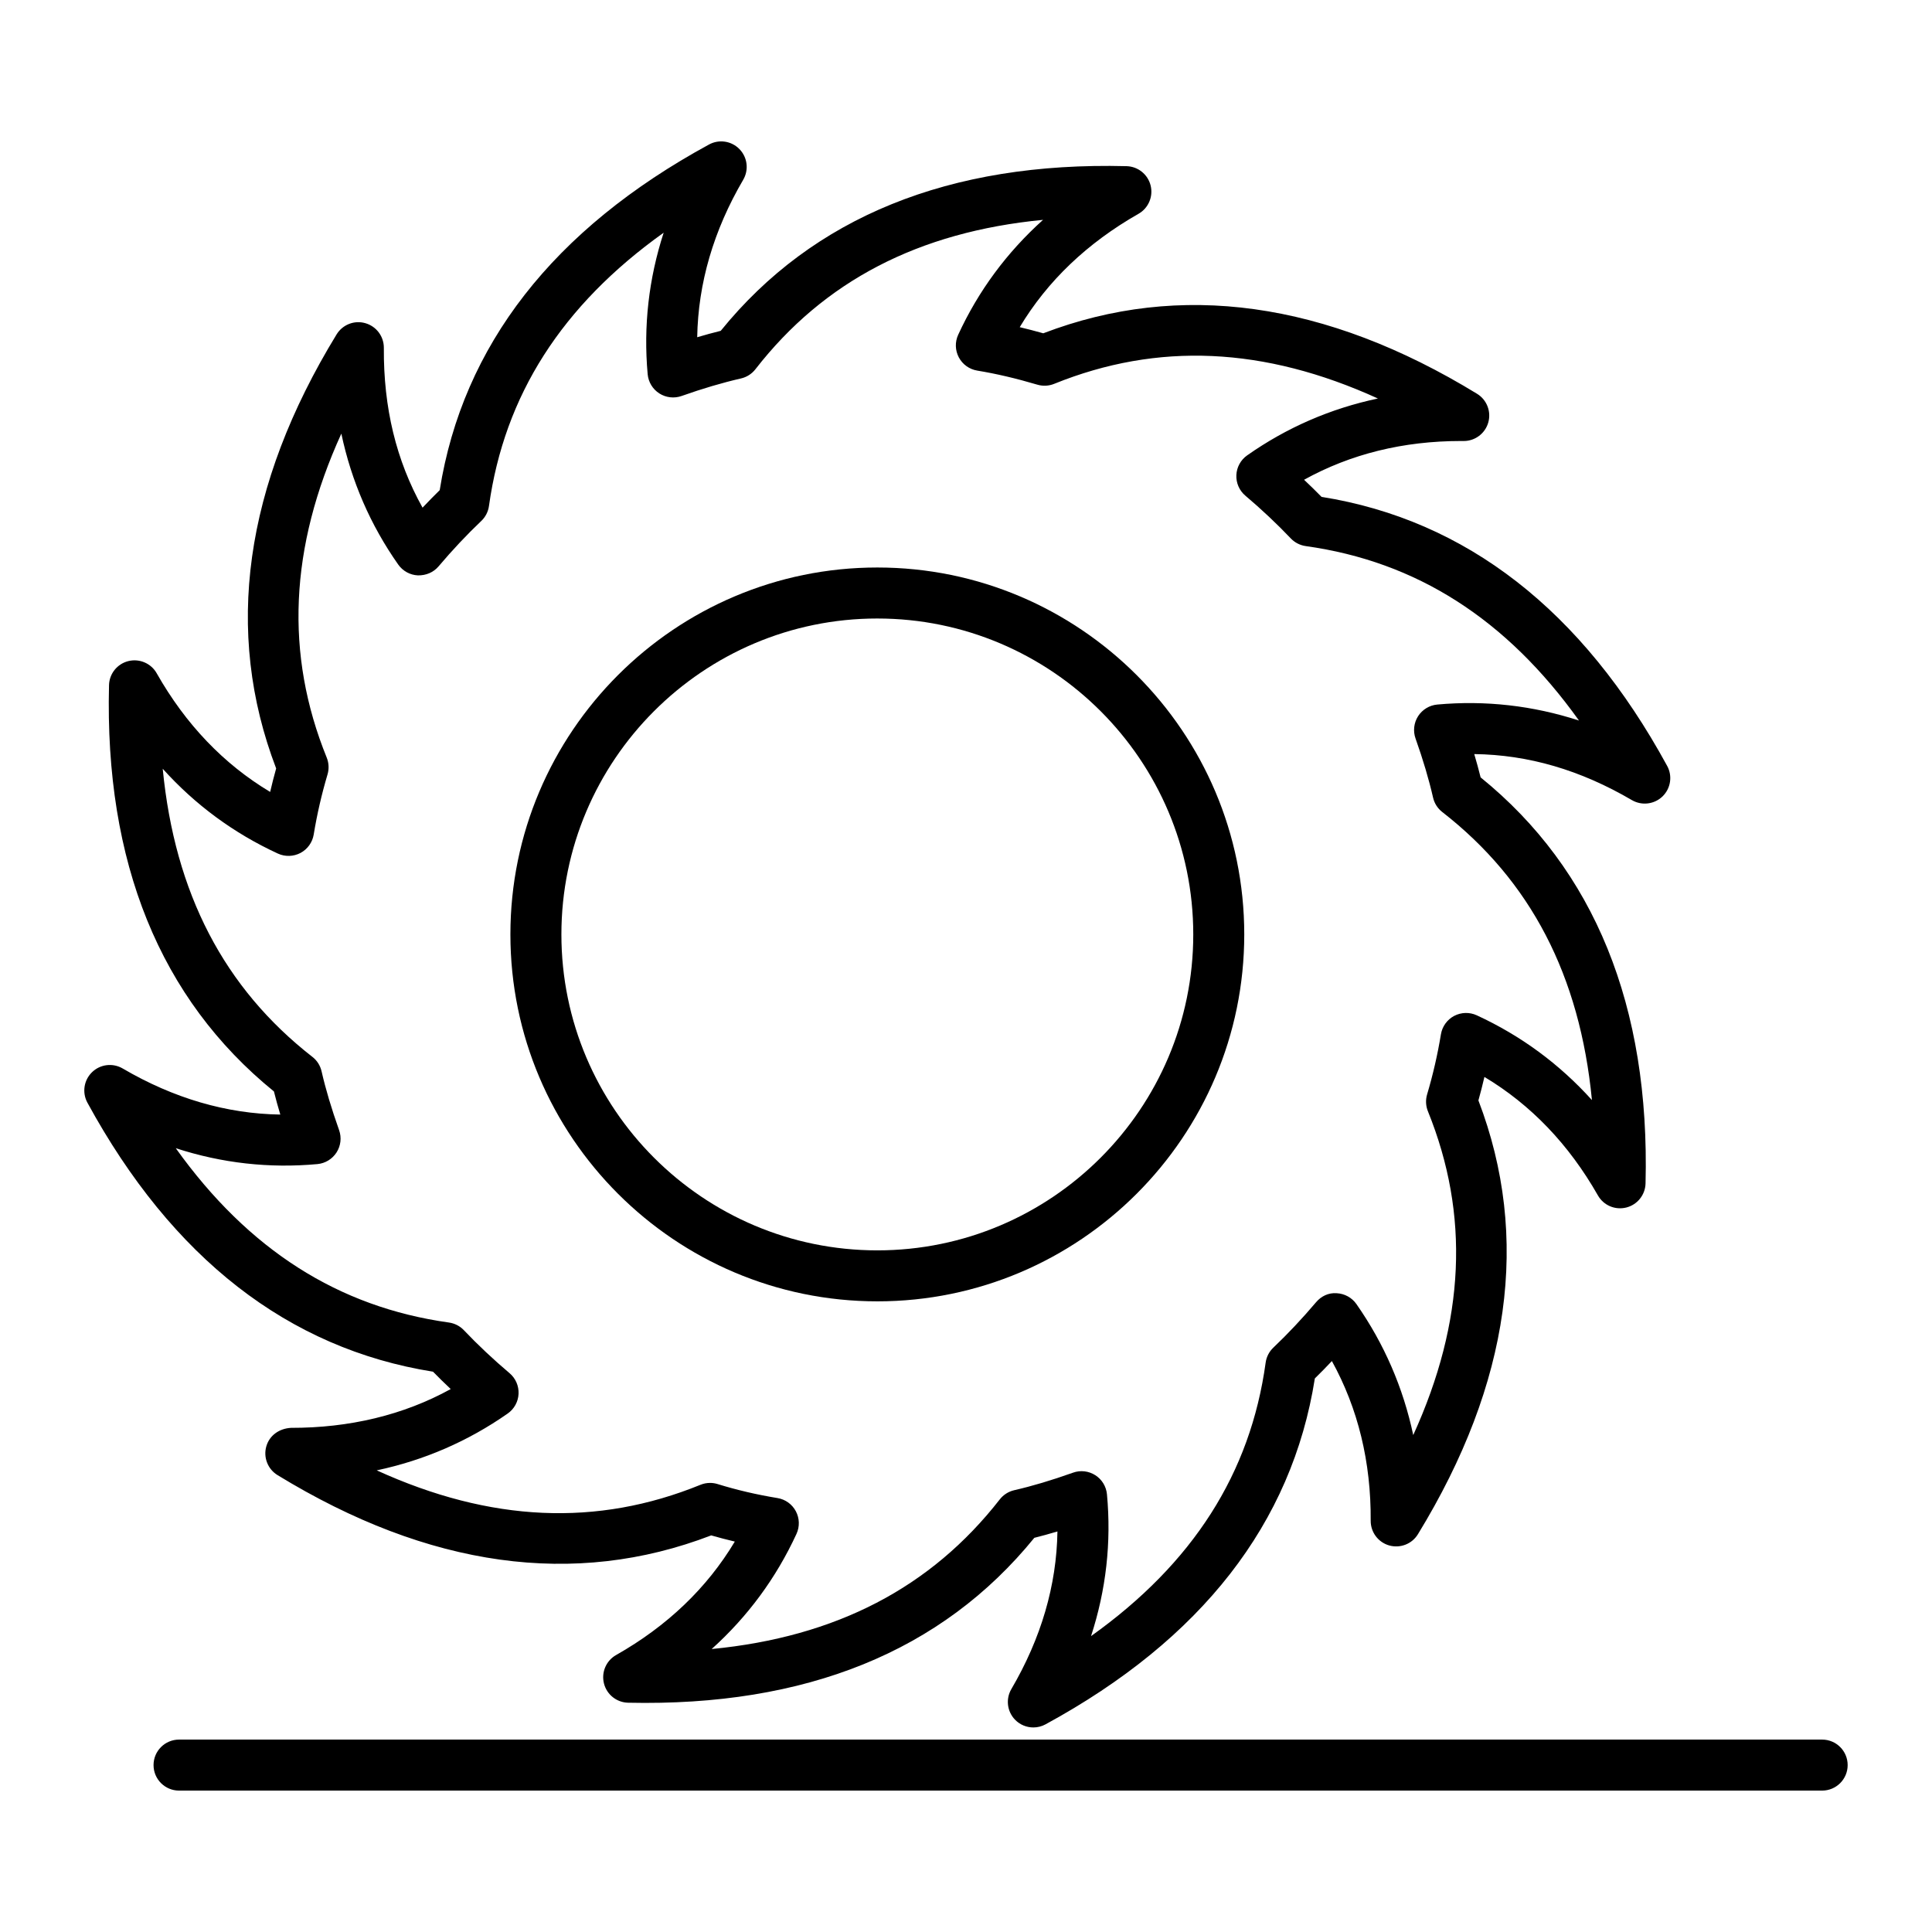
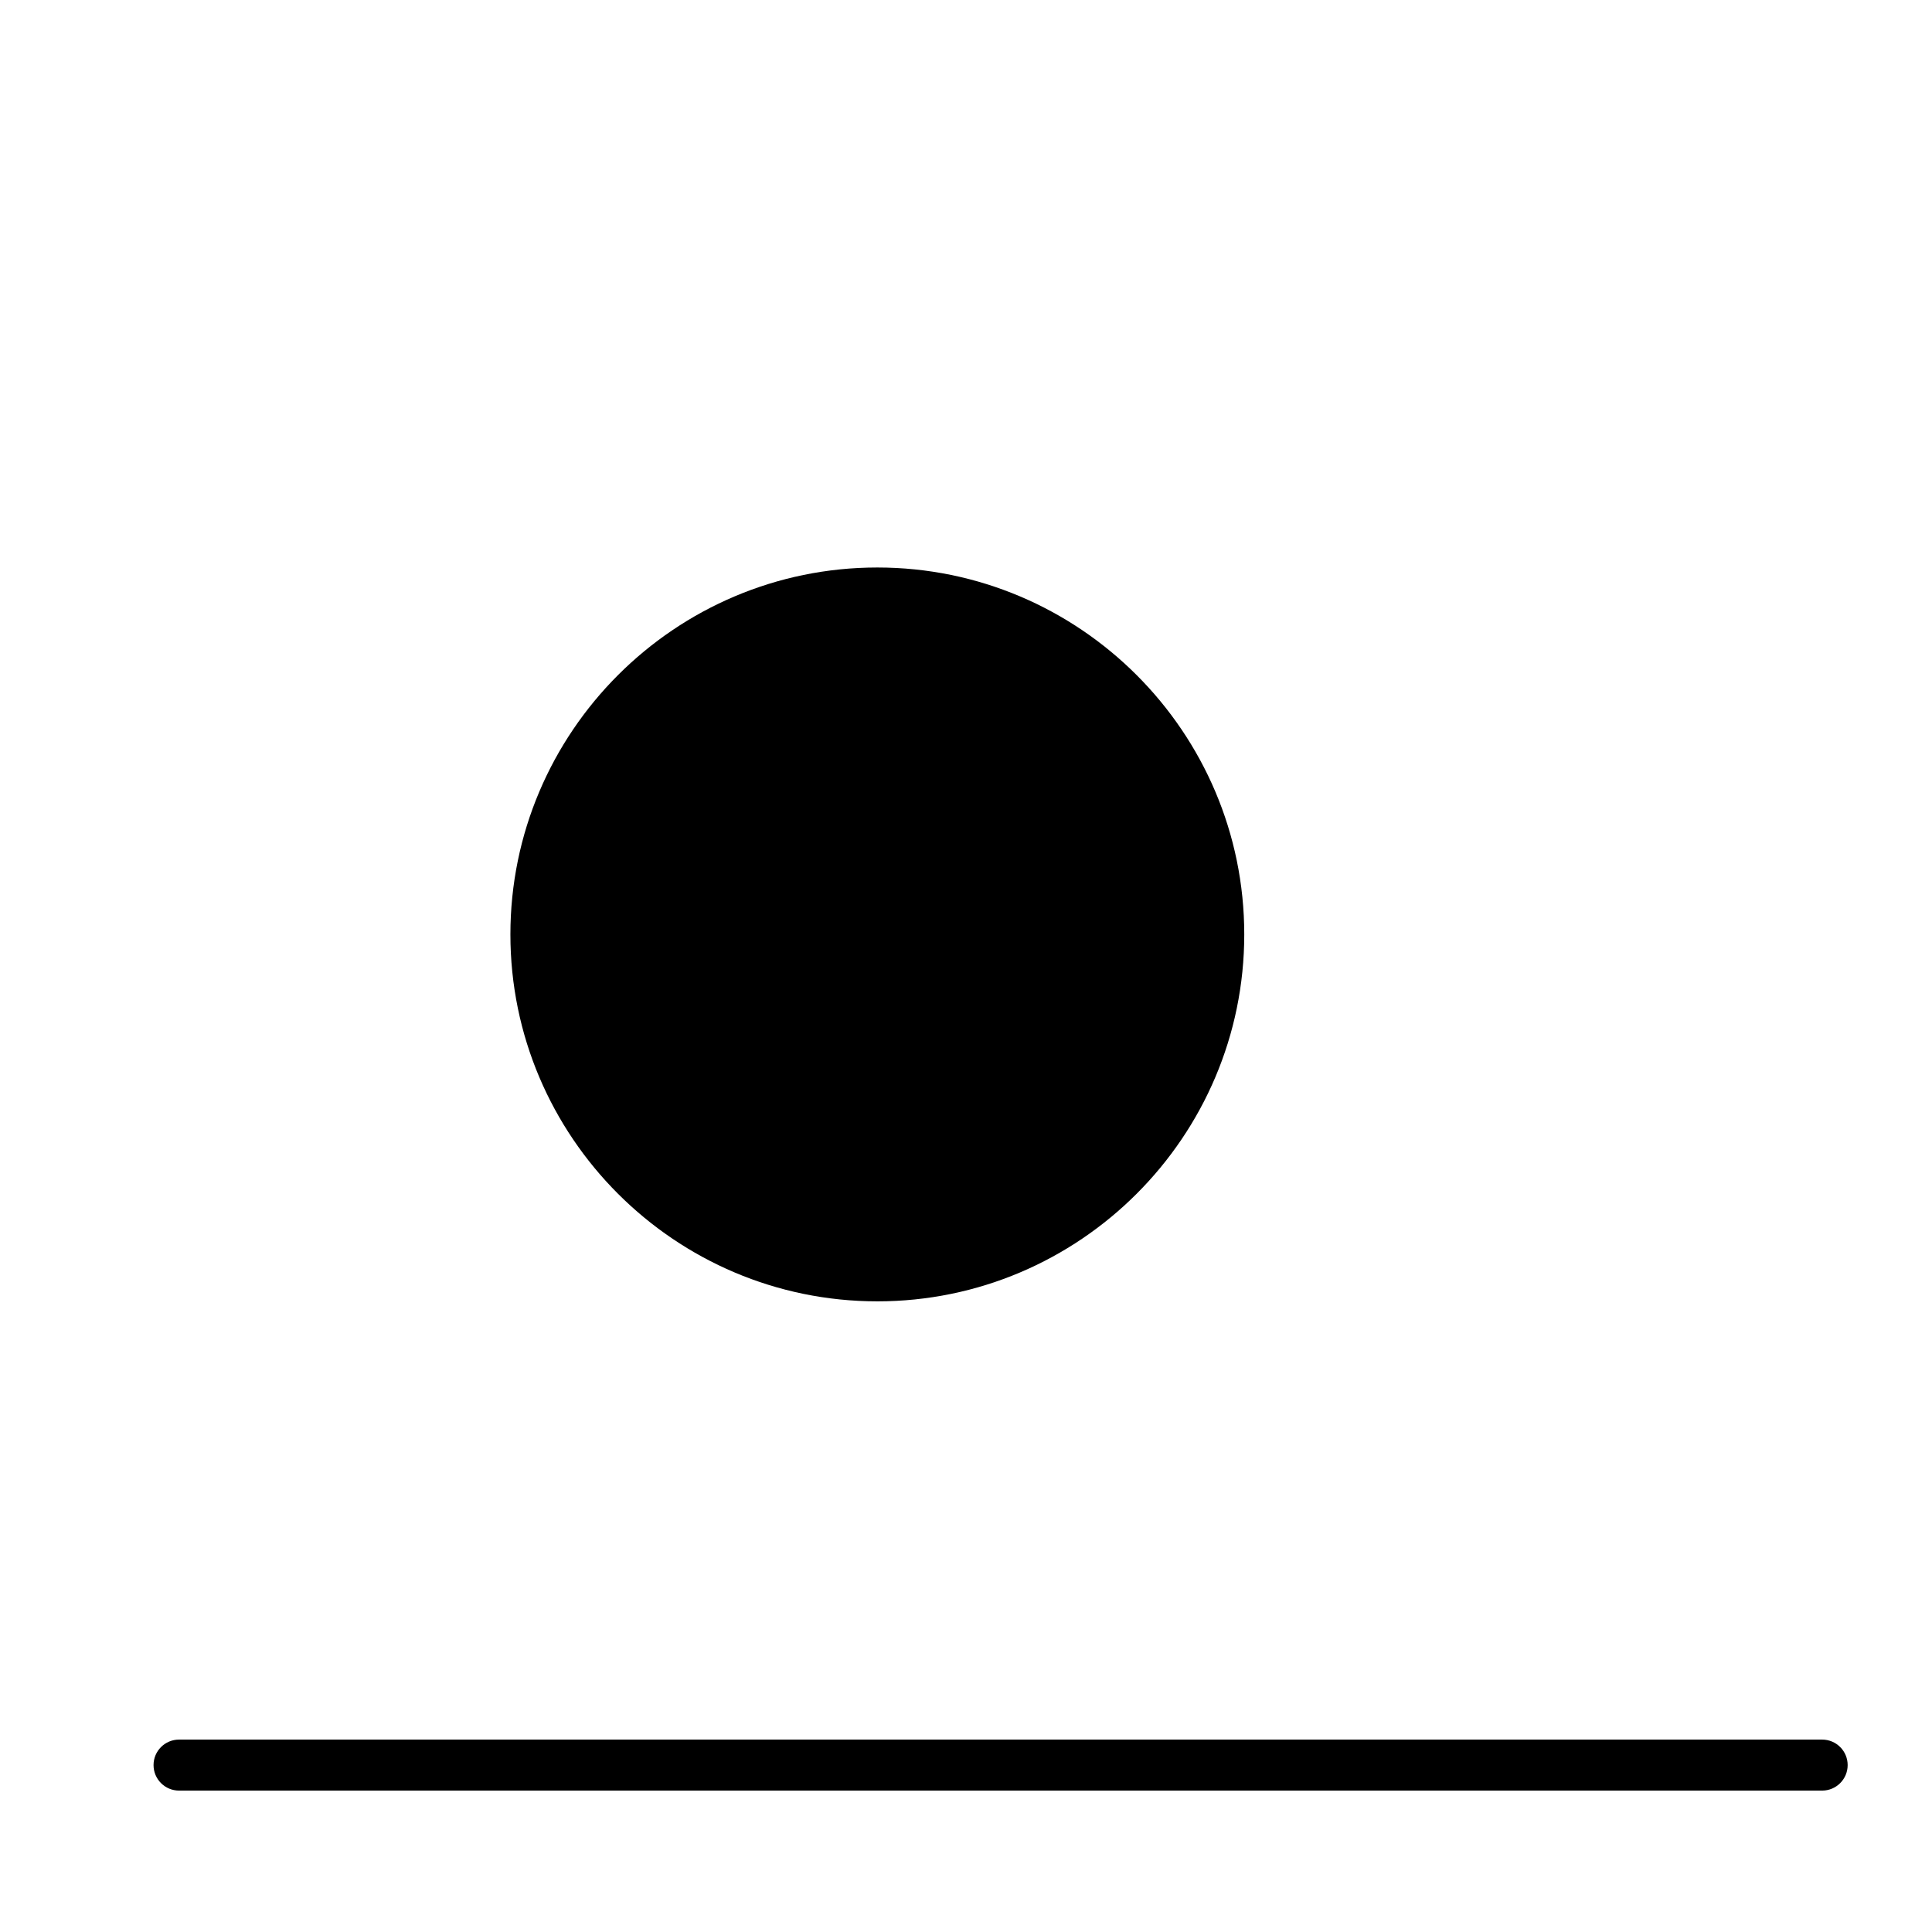
<svg xmlns="http://www.w3.org/2000/svg" fill="#000000" width="800px" height="800px" version="1.1" viewBox="144 144 512 512">
  <g>
    <path d="m626.89 605.01h-435.44c-3.731 0-6.758 3.023-6.758 6.758s3.027 6.758 6.758 6.758h435.44c3.731 0 6.758-3.023 6.758-6.758s-3.023-6.758-6.758-6.758z" />
-     <path d="m258.76 507.52c1.52 1.551 3.082 3.082 4.684 4.594-12.574 6.938-26.961 10.309-42.324 10.281-3.106 0.172-5.707 1.984-6.543 4.902s0.383 6.039 2.969 7.621c40.082 24.508 78.73 29.887 114.93 15.977 2.07 0.594 4.148 1.141 6.258 1.637-7.363 12.301-17.918 22.398-31.457 30.07-2.644 1.496-3.961 4.574-3.223 7.523 0.738 2.941 3.348 5.035 6.383 5.113 47.035 1.031 83.141-13.516 107.67-43.699 1.996-0.5 4.027-1.055 6.125-1.688-0.215 14.254-4.305 28.27-12.211 41.773-1.535 2.613-1.137 5.934 0.977 8.117 1.305 1.348 3.07 2.051 4.856 2.051 1.098 0 2.211-0.27 3.227-0.824 41.328-22.484 65.328-53.312 71.367-91.668 1.52-1.484 3.027-3.023 4.516-4.606 6.934 12.57 10.387 26.766 10.285 42.32-0.02 3.035 1.984 5.715 4.902 6.547 2.934 0.816 6.035-0.383 7.617-2.977 24.504-40.055 29.887-78.727 16.027-114.96 0.582-2.078 1.109-4.144 1.59-6.223 12.289 7.352 22.383 17.875 30.074 31.391 1.496 2.641 4.555 3.953 7.519 3.215 2.941-0.738 5.031-3.348 5.109-6.383 1.191-46.953-13.512-83.141-43.707-107.61-0.5-2.012-1.062-4.066-1.688-6.176 14.391 0.191 28.137 4.219 41.781 12.203 2.621 1.523 5.938 1.121 8.117-0.984 2.176-2.113 2.68-5.418 1.227-8.082-22.453-41.203-53.262-65.18-91.59-71.297-1.5-1.527-3.047-3.043-4.633-4.535 12.324-6.824 26.27-10.273 41.582-10.273 0.246 0 0.449-0.012 0.73 0.004 3.016 0 5.672-2 6.5-4.902 0.832-2.922-0.387-6.035-2.977-7.617-40.062-24.504-78.727-29.887-114.95-16.027-2.125-0.602-4.199-1.137-6.238-1.625 7.332-12.227 17.887-22.305 31.473-30.039 2.637-1.5 3.949-4.578 3.211-7.519-0.738-2.941-3.348-5.031-6.383-5.109-46.918-1.203-83.117 13.488-107.54 43.637-2.031 0.5-4.109 1.07-6.234 1.699 0.246-14.293 4.324-28.289 12.188-41.723 1.535-2.621 1.137-5.938-0.977-8.117-2.109-2.18-5.418-2.691-8.082-1.234-41.25 22.445-65.25 53.25-71.367 91.598-1.531 1.5-3.047 3.047-4.547 4.641-7-12.543-10.363-26.48-10.258-42.348 0.02-3.035-1.984-5.711-4.902-6.543-2.922-0.844-6.031 0.383-7.617 2.969-24.504 40.09-29.895 78.773-16.02 115.03-0.582 2.078-1.109 4.144-1.59 6.223-12.301-7.359-22.391-17.91-30.07-31.449-1.496-2.641-4.582-3.953-7.519-3.219-2.945 0.734-5.039 3.348-5.113 6.383-1.188 46.934 13.516 83.141 43.703 107.66 0.5 2 1.055 4.027 1.688 6.129-14.242-0.211-28.262-4.301-41.773-12.215-2.629-1.531-5.941-1.129-8.117 0.984-2.176 2.113-2.68 5.418-1.227 8.082 22.449 41.195 53.254 65.172 91.586 71.289zm-30.633-55.023c2.074-0.199 3.941-1.34 5.066-3.094 1.121-1.754 1.371-3.926 0.676-5.894-2.074-5.852-3.551-10.816-4.648-15.602-0.348-1.52-1.203-2.871-2.43-3.82-23.383-18.238-36.465-43.348-39.668-76.359 8.617 9.57 18.828 17.09 30.516 22.477 1.918 0.883 4.133 0.812 5.996-0.164 1.859-0.988 3.156-2.793 3.5-4.871 0.895-5.43 2.094-10.645 3.664-15.938 0.434-1.465 0.359-3.043-0.215-4.461-11.113-27.414-9.867-55.664 3.875-85.855 2.668 12.605 7.703 24.219 15.078 34.703 1.203 1.711 3.133 2.773 5.223 2.863 2.156 0.031 4.109-0.789 5.465-2.387 3.637-4.301 7.445-8.348 11.32-12.035 1.109-1.051 1.824-2.449 2.035-3.961 4.09-29.312 19.301-53.16 46.297-72.43-3.961 12.211-5.387 24.758-4.238 37.504 0.188 2.082 1.328 3.957 3.082 5.086 1.762 1.125 3.938 1.375 5.906 0.684 5.531-1.961 10.824-3.523 15.738-4.648 1.52-0.348 2.871-1.207 3.828-2.438 18.152-23.352 43.207-36.406 76.227-39.594-9.602 8.633-17.133 18.816-22.488 30.453-0.883 1.918-0.82 4.133 0.168 5.996 0.988 1.863 2.789 3.156 4.871 3.5 5.059 0.832 10.27 2.051 15.941 3.731 1.465 0.43 3.039 0.355 4.453-0.219 27.402-11.09 55.629-9.855 85.797 3.883-12.574 2.668-24.168 7.703-34.648 15.07-1.711 1.199-2.773 3.133-2.863 5.223-0.094 2.094 0.789 4.109 2.387 5.461 4.281 3.621 8.336 7.434 12.043 11.332 1.051 1.102 2.449 1.816 3.961 2.027 29.297 4.09 53.141 19.273 72.406 46.23-12.215-3.961-24.781-5.398-37.547-4.238-2.078 0.184-3.957 1.328-5.086 3.082-1.125 1.754-1.379 3.941-0.684 5.906 2.019 5.695 3.535 10.816 4.648 15.668 0.348 1.523 1.207 2.871 2.438 3.828 23.395 18.199 36.473 43.305 39.664 76.336-8.625-9.562-18.836-17.078-30.523-22.465-1.922-0.883-4.129-0.816-5.996 0.164-1.859 0.988-3.156 2.793-3.5 4.871-0.895 5.43-2.094 10.645-3.664 15.938-0.434 1.465-0.359 3.035 0.215 4.461 11.102 27.398 9.859 55.629-3.887 85.809-2.668-12.566-7.699-24.18-15.055-34.711-1.199-1.715-3.133-2.777-5.227-2.879-2.168-0.172-4.117 0.785-5.469 2.383-3.644 4.301-7.453 8.355-11.324 12.035-1.113 1.055-1.832 2.461-2.039 3.981-4.027 29.312-19.227 53.176-46.273 72.473 3.992-12.27 5.406-24.84 4.219-37.582-0.195-2.078-1.332-3.945-3.09-5.066-1.758-1.117-3.926-1.379-5.894-0.672-5.836 2.07-10.797 3.551-15.602 4.652-1.516 0.352-2.859 1.207-3.816 2.43-18.242 23.379-43.348 36.461-76.355 39.66 9.566-8.617 17.09-18.828 22.477-30.516 0.883-1.922 0.82-4.137-0.168-6-0.988-1.867-2.793-3.16-4.875-3.496-5.535-0.91-10.723-2.125-15.859-3.707-0.648-0.203-1.324-0.305-1.992-0.305-0.867 0-1.734 0.164-2.551 0.5-27.371 11.145-55.598 9.93-85.793-3.828 12.566-2.668 24.18-7.699 34.707-15.059 1.719-1.199 2.785-3.129 2.879-5.227 0.094-2.094-0.785-4.117-2.387-5.469-4.305-3.644-8.379-7.469-12.109-11.391-1.051-1.109-2.449-1.82-3.961-2.031-29.285-4.09-53.121-19.262-72.387-46.199 12.254 3.984 24.824 5.383 37.547 4.211z" />
-     <path d="m376.5 488.87c53.617 0 97.242-43.621 97.242-97.238 0-53.617-43.625-97.238-97.242-97.238s-97.238 43.621-97.238 97.242c0 53.617 43.621 97.234 97.238 97.234zm0-180.96c46.168 0 83.727 37.562 83.727 83.73 0 46.164-37.559 83.719-83.727 83.719-46.164 0-83.723-37.555-83.723-83.723 0-46.164 37.559-83.727 83.723-83.727z" />
+     <path d="m376.5 488.87c53.617 0 97.242-43.621 97.242-97.238 0-53.617-43.625-97.238-97.242-97.238s-97.238 43.621-97.238 97.242c0 53.617 43.621 97.234 97.238 97.234zm0-180.96z" />
  </g>
</svg>